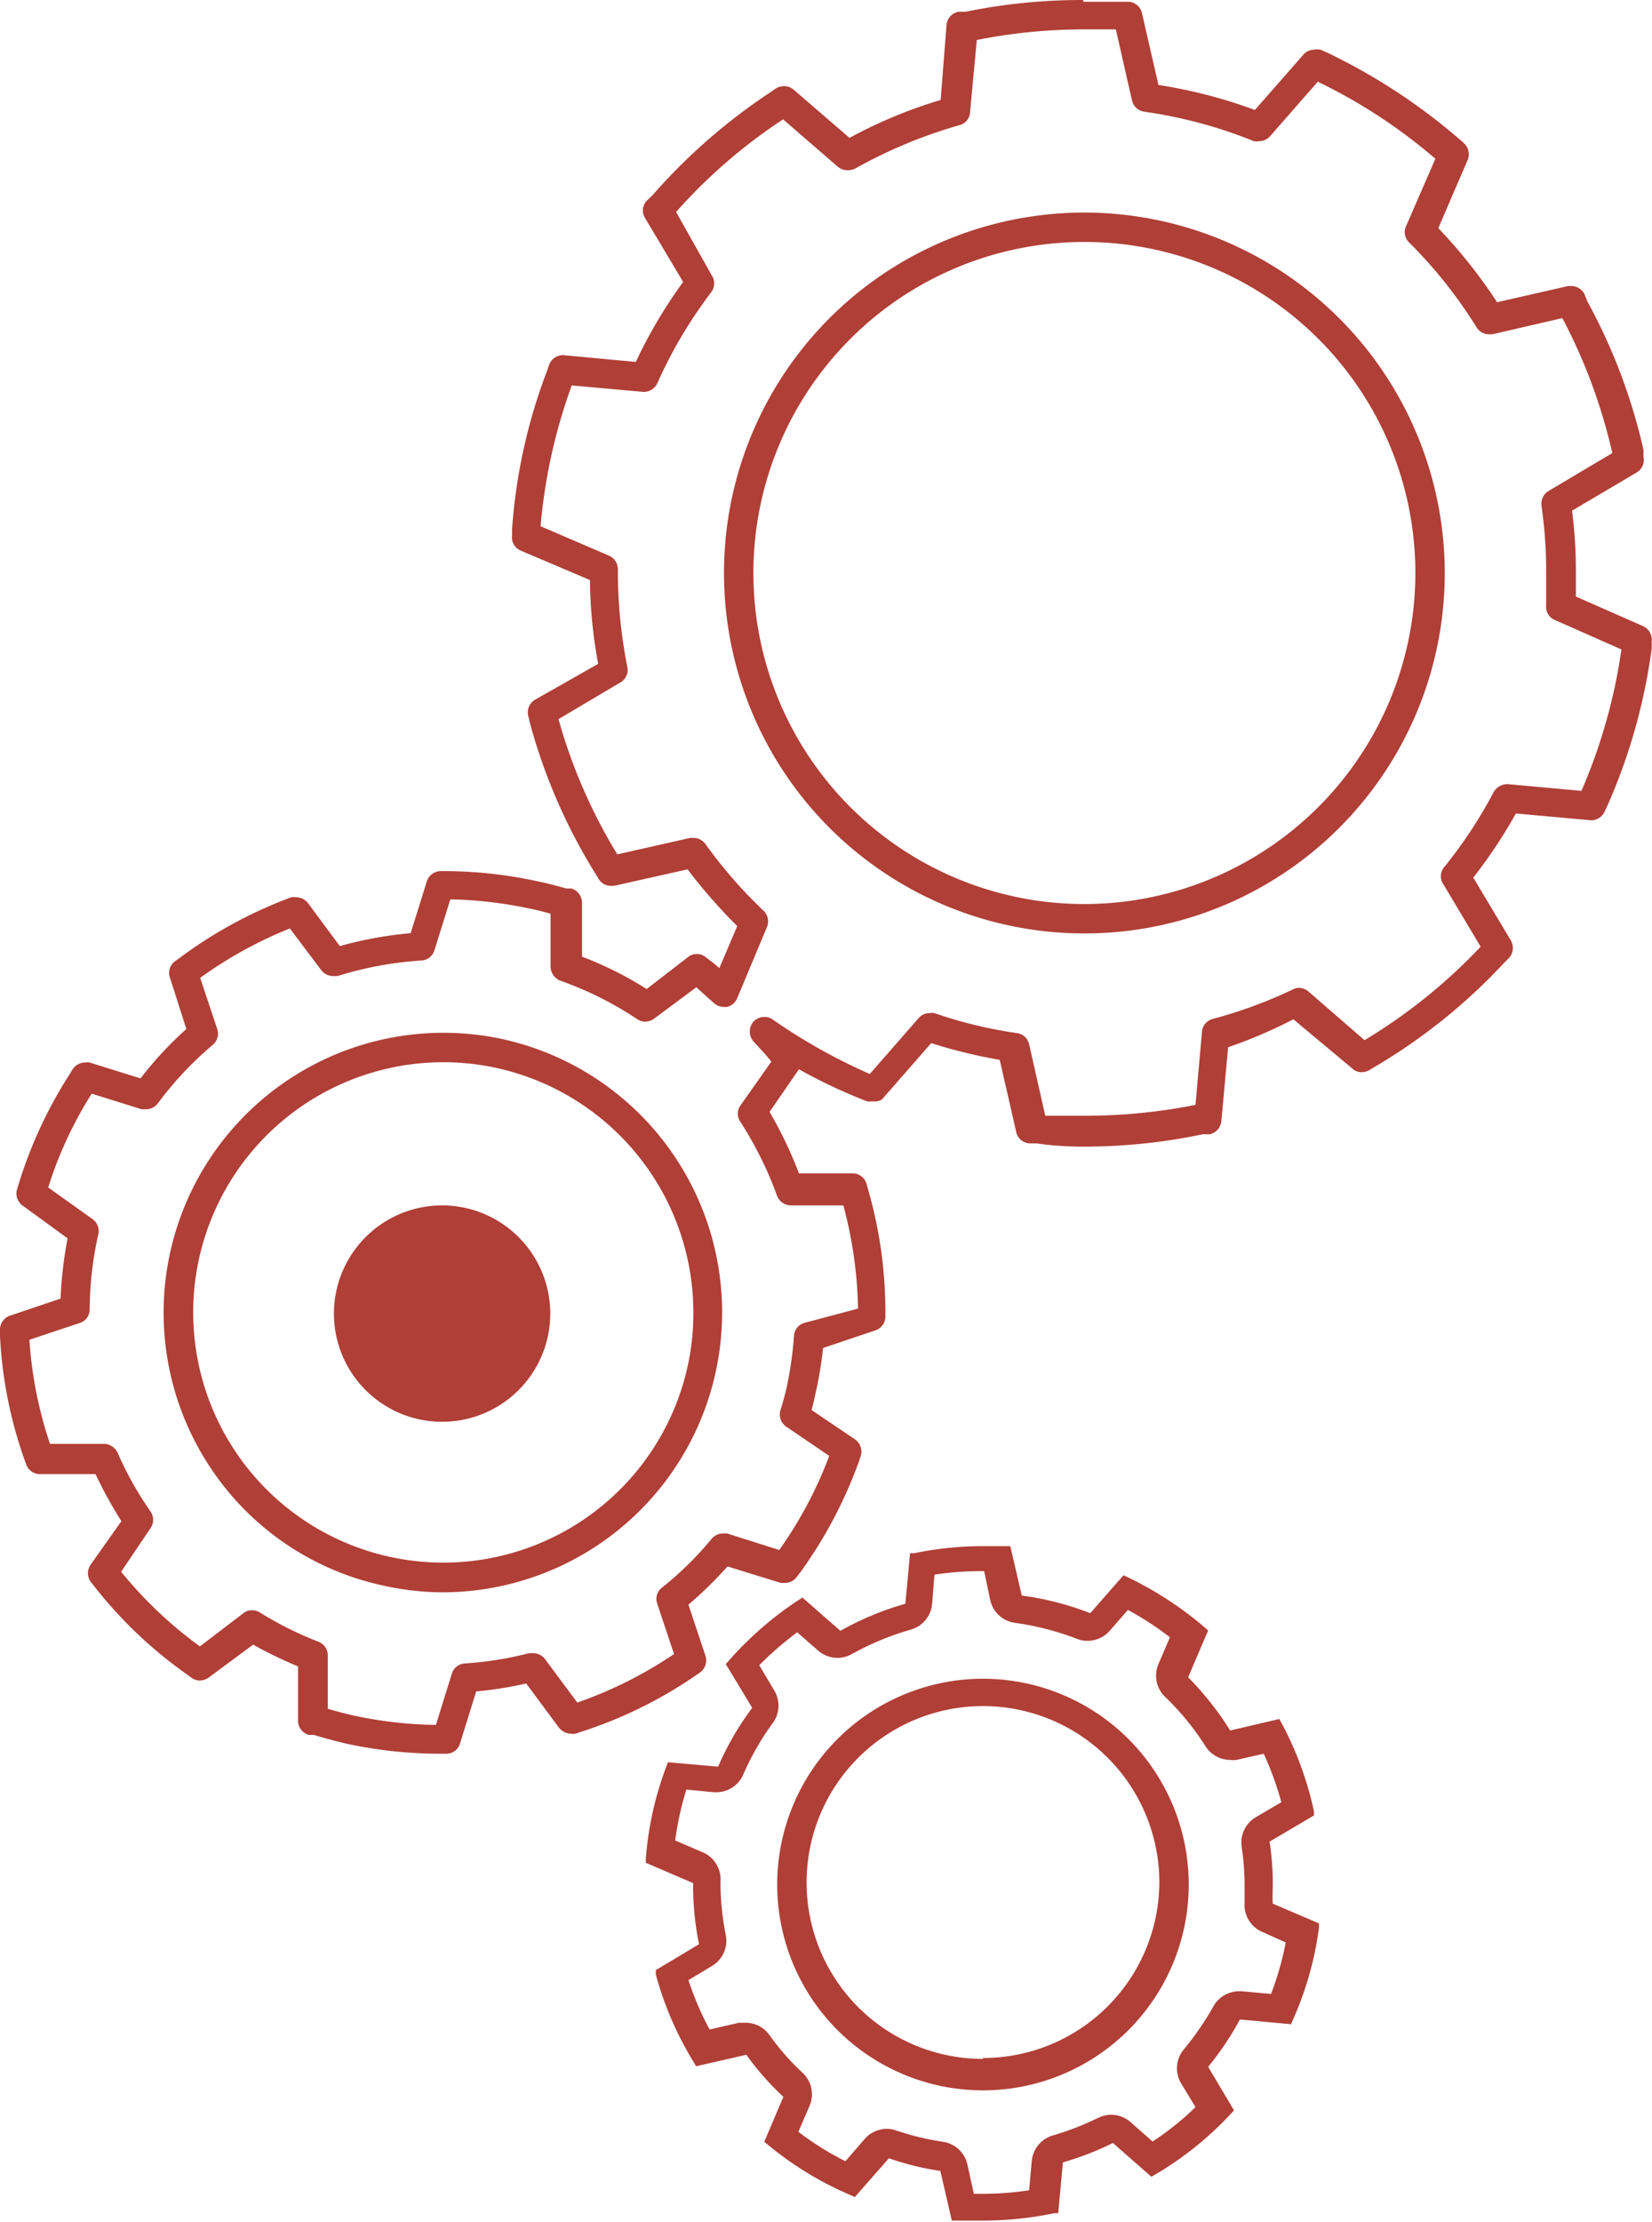
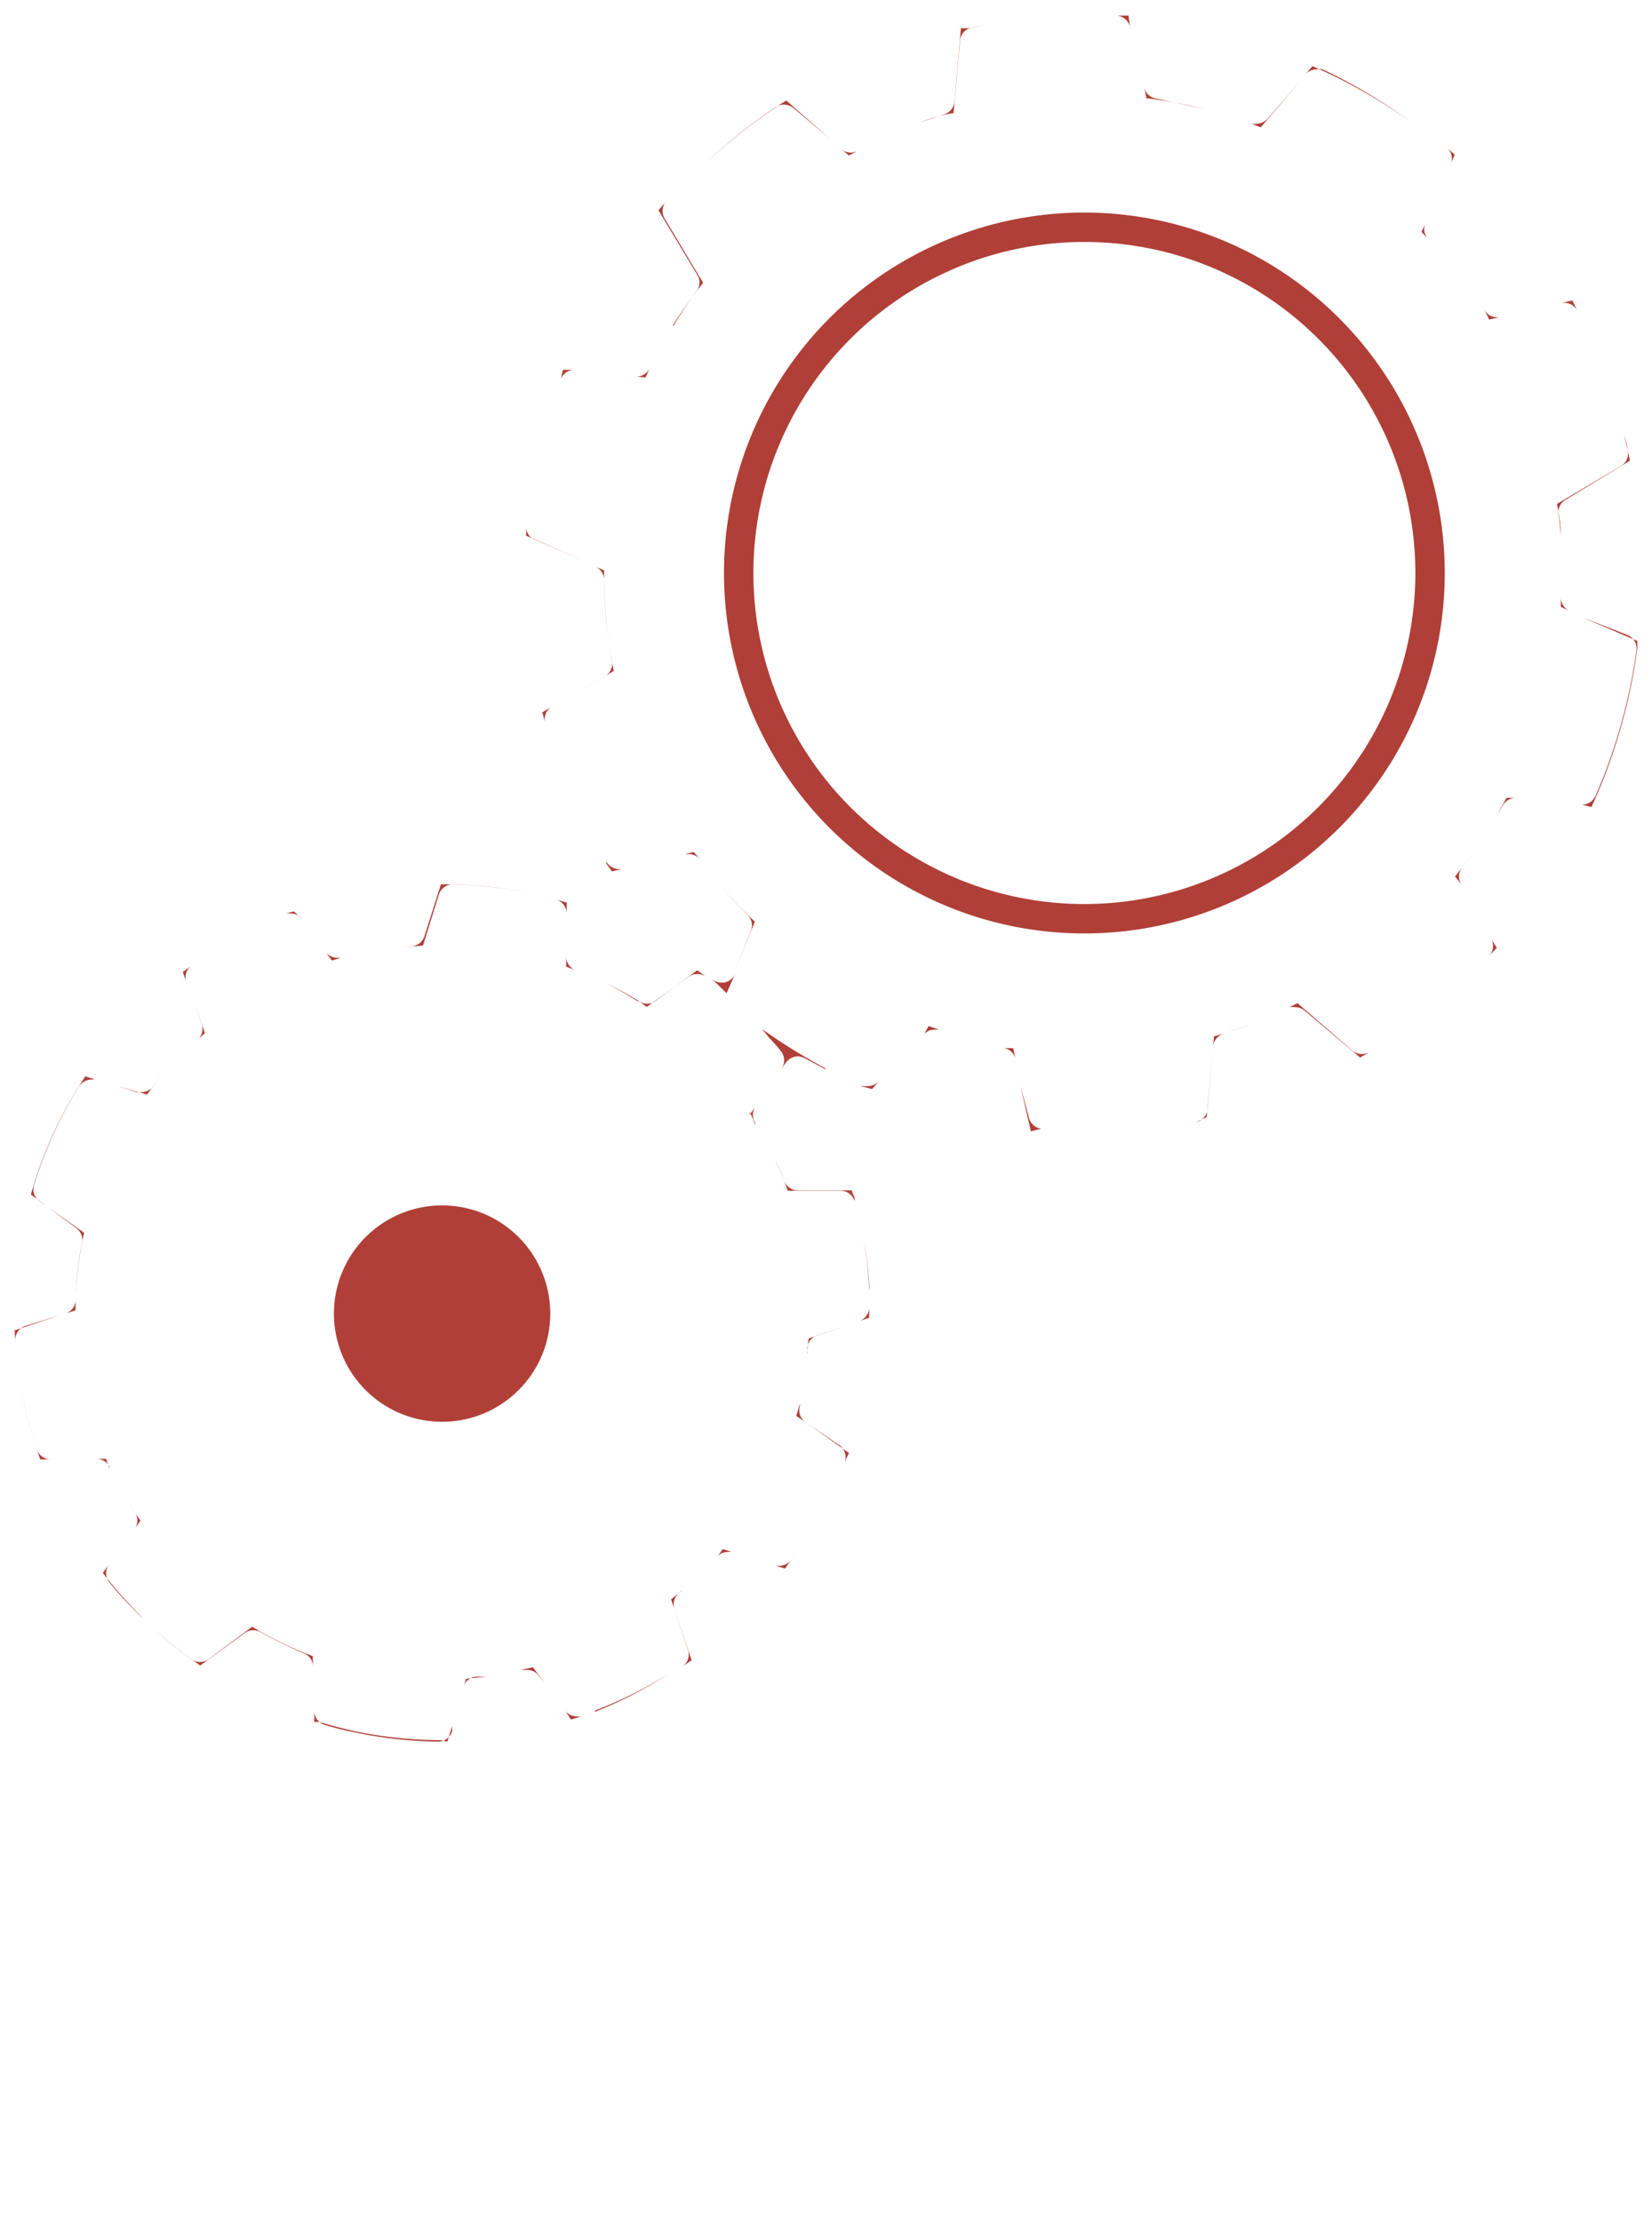
<svg xmlns="http://www.w3.org/2000/svg" viewBox="0 0 56.2 75.58">
  <defs>
    <style>.cls-1{fill:#b03f37;}</style>
  </defs>
  <title>Recurso 6</title>
  <g id="Capa_2" data-name="Capa 2">
    <g id="Capa_1-2" data-name="Capa 1">
-       <path class="cls-1" d="M17.08,35.34a9.52,9.52,0,0,0-10,14.46,9.43,9.43,0,0,0,6,4.14,9.3,9.3,0,0,0,2,.22,9.52,9.52,0,0,0,2-18.82Zm6.32,11.1a8.51,8.51,0,1,1-6.53-10.12A8.53,8.53,0,0,1,23.4,46.44Z" />
      <path class="cls-1" d="M15,59.19a14.66,14.66,0,0,1-3-.32c-.39-.09-.77-.19-1.13-.3l-.18,0,0-1.79v1.42a.5.5,0,0,0,.36.47c.31.09.63.18,1,.25a14.9,14.9,0,0,0,2.85.32h0a.5.5,0,0,0,.48-.35l0-.18-.16.53Zm4.22-1a.53.53,0,0,0,.4.19l.14,0-.33.11Zm1,0a14.46,14.46,0,0,0,2.58-1.29A14.13,14.13,0,0,1,20.25,58.22ZM15.86,57.1l.69-.07-.36,0a.51.51,0,0,0-.43.34Zm2.47-.1a.48.48,0,0,0-.4-.2h-.11l-.1,0,.41-.09.42.56Zm4.89-.32a.49.49,0,0,0,.18-.57l-.57-1.71.39-.32a.69.69,0,0,1-.13.11.52.52,0,0,0-.15.54l.59,1.74Zm-12.57,0a.5.5,0,0,0-.32-.45,13.33,13.33,0,0,1-1.47-.72.5.5,0,0,0-.24-.06.47.47,0,0,0-.3.1L6.81,56.65l-.15-.11a14,14,0,0,1-1.48-1.19,15.29,15.29,0,0,0,1.33,1.08.46.46,0,0,0,.29.1.47.47,0,0,0,.3-.1l1.48-1.1h0a11.83,11.83,0,0,0,2.06,1ZM5.18,55.34ZM4.82,55Zm0,0a17.09,17.09,0,0,1-1.2-1.34L3.5,53.5l.2-.28a.51.51,0,0,0,0,.58A13.63,13.63,0,0,0,4.81,55ZM26.4,53.26h.11a.52.52,0,0,0,.41-.21,14.37,14.37,0,0,0,1.19-2,14.13,14.13,0,0,1-1.3,2.15l-.1.15Zm-1.81-.57.31.1a.39.39,0,0,0-.15,0,.51.51,0,0,0-.36.15A2.2,2.2,0,0,0,24.59,52.69Zm-20-.7a.5.5,0,0,0,0-.55l-.18-.29c.12.2.24.39.37.57Zm-.85-2.08a.51.51,0,0,0-.44-.29h.31C3.63,49.71,3.68,49.81,3.72,49.91Zm25-.19a.5.5,0,0,0-.18-.56l-1.47-1,.12-.41s0,0,0,.08a.49.49,0,0,0,.19.54l1.48,1.05ZM1.31,49.47A14.77,14.77,0,0,1,.73,47.3a15.9,15.9,0,0,0,.52,2,.51.51,0,0,0,.48.34H1.37Zm26-2.4-.05.21Zm.16-1c0-.18,0-.37.05-.55l1.28-.43-1,.33a.5.5,0,0,0-.34.43C27.47,45.88,27.47,46,27.46,46Zm-27-.81,1.58-.53L.86,45.1a.5.5,0,0,0-.34.49C.51,45.53.5,45.22.5,45.22Zm28.78-.33a.51.51,0,0,0,.32-.46v.35Zm-27-.26a.49.49,0,0,0,.32-.43c0,.11,0,.22,0,.33ZM2.57,44a14.35,14.35,0,0,1,.22-1.73.49.49,0,0,0-.2-.5L1.05,40.63l.05-.17a13.92,13.92,0,0,1,1.7-3.69l.1-.16.35.11a.32.32,0,0,0-.13,0,.51.51,0,0,0-.43.23,14.1,14.1,0,0,0-1.53,3.35.49.49,0,0,0,.19.56l1.51,1.07A12.37,12.37,0,0,0,2.57,44Zm27-.15A15.69,15.69,0,0,0,29.36,42,15.69,15.69,0,0,1,29.58,43.8Zm-.5-3a.5.5,0,0,0-.48-.35l-1.79,0c-.13-.38-.29-.74-.45-1.1.12.25.23.51.33.77a.5.5,0,0,0,.46.32l1.83,0S29.06,40.7,29.08,40.76Zm6-2.37-.36-1.56L35,38a.49.49,0,0,0,.42.39Zm-9.57-.56.19-.26a.49.49,0,0,0,0,.53.43.43,0,0,1,0,.07A4,4,0,0,0,25.51,37.83Zm15.19.25a.5.5,0,0,0,.39-.44l.22-2.48c.47-.13.94-.29,1.41-.47-.37.14-.73.26-1.09.38a.51.51,0,0,0-.35.43L41.05,38ZM4,36.94l.66.21.15,0a.53.53,0,0,0,.4-.19c.1-.14.21-.28.32-.41-.18.22-.36.45-.53.68Zm25.26,0,.08,0a.65.65,0,0,0,.2,0,.52.52,0,0,0,.36-.16l-.23.26Zm-1.16-.56L27.39,36a.55.55,0,0,0-.25-.07.52.52,0,0,0-.41.22l-.15.21a.5.5,0,0,0,0-.59q-.19-.24-.42-.48L25.92,35A19.31,19.31,0,0,0,28.07,36.33Zm16.29-2a.5.5,0,0,0-.33-.12.51.51,0,0,0-.2,0l.28-.14L46,35.73a.5.5,0,0,0,.33.12.57.57,0,0,0,.25-.06l-.31.18Zm-9.85,1.62a.49.49,0,0,0-.37-.35l.3,0ZM47,35.56a20,20,0,0,0,3-2.3A20,20,0,0,1,47,35.56Zm-40.27-.2a.5.5,0,0,0,.13-.53l-.23-.69.34,1Zm24.86-.46.36.12,0,0-.15,0a.49.49,0,0,0-.36.15Zm-9.84-.84a.5.5,0,0,0,.26.08.47.47,0,0,0,.3-.1L23.72,33l.3.23a.49.49,0,0,0-.3-.1.47.47,0,0,0-.3.1L22,34.25Zm0,0a13.27,13.27,0,0,0-1.17-.64A13.27,13.27,0,0,1,21.68,34.05Zm2.47-.76a.47.47,0,0,0,.32.12l.11,0a.52.52,0,0,0,.35-.28l-.28.64ZM6.22,33.06l.28-.2a.49.49,0,0,0-.17.53Zm19.32-1.39a.49.49,0,0,0-.11-.55,16.85,16.85,0,0,1-1.32-1.47,15.89,15.89,0,0,0,1.57,1.7L25,33Zm-6.28,1.21v-.32a.5.5,0,0,0,.3.43Zm-8.18-.5,0,0a.51.51,0,0,0,.4.2h.12l-.31.09Zm39.59.12a.5.5,0,0,0,.06-.57l.19.31ZM14,32.19a.51.51,0,0,0,.44-.35L15,30.08h.18a14.69,14.69,0,0,1,3,.33l.3.07-.3-.07a14.37,14.37,0,0,0-2.78-.33h0a.5.5,0,0,0-.47.35l-.54,1.73-.66.06Zm-3.72-.93a.49.49,0,0,0-.39-.19.57.57,0,0,0-.18,0L10,31Zm9-.2a.51.51,0,0,0-.35-.46l.35.1Zm30.22-1.25c.2-.25.4-.5.59-.76-.12.17-.25.33-.37.49a.48.48,0,0,0,0,.55Zm-28.85-.47a.49.49,0,0,0,.41.22h.09l-.33.08S20.62,29.37,20.61,29.34Zm3.17-.11a.52.52,0,0,0-.39-.18H23.3l.3-.07Zm27-1.34c.15-.24.29-.5.43-.75l.32,0h0a.5.5,0,0,0-.44.25Zm3-.52h0a.51.51,0,0,0,.46-.3,18.89,18.89,0,0,0,1.39-4.94.5.5,0,0,0-.3-.53L53.83,21l1.87.8,0,.25a19,19,0,0,1-1.46,5.18l-.1.22ZM18.45,24.23l.32-.19a.48.48,0,0,0-.22.55ZM20.58,23a.5.5,0,0,0,.24-.52,16.23,16.23,0,0,1-.27-2.76.5.5,0,0,0-.3-.45l.3.13a17.33,17.33,0,0,0,.33,3.42l-1.68,1ZM53.1,20.64c0-.37,0-.76,0-1.14,0,.26,0,.53,0,.79a.51.51,0,0,0,.29.49Zm0-1.14Zm0,0Zm0,0Zm0,0Zm0,0Zm0,0Zm0,0ZM17.9,18.22s0-.31,0-.34a.47.47,0,0,0,.3.48l1.81.78Zm35.2,0Zm0,0c0-.37-.07-.73-.13-1.08l2.17-1.29a.48.48,0,0,0,.23-.54c0-.2-.09-.39-.14-.59.06.24.12.47.17.71l.05.24L53.26,17a.49.49,0,0,0-.24.49C53.05,17.71,53.08,18,53.1,18.22ZM18,17.41a18.74,18.74,0,0,1,.85-3.93A18.74,18.74,0,0,0,18,17.41Zm1.18-4.83.36,0h0a.5.5,0,0,0-.46.31S19.15,12.58,19.15,12.58Zm2.48.23h0a.52.52,0,0,0,.44-.27l-.14.3Zm1.25-1.73c.25-.41.51-.81.8-1.2a.48.48,0,0,0,0-.55L22.4,7.15l.23-.26a.5.5,0,0,0,0,.57l1.29,2.16A15.72,15.72,0,0,0,22.88,11.08Zm27.6-.52,0,0a.48.48,0,0,0,.42.23H51l-.34.08Zm3.15,0a.51.51,0,0,0-.44-.26h-.08l.35-.08Zm-5.3-2.67.24-.55-.11.25a.49.49,0,0,0,.1.54l.13.14Zm1-2.33a.48.48,0,0,0-.13-.53l.26.23ZM24,5.55a19.71,19.71,0,0,1,2.54-2l.21-.13,1.47,1.29L27,3.68a.52.52,0,0,0-.33-.12.48.48,0,0,0-.28.08A18.74,18.74,0,0,0,24,5.55Zm4.63-.48a.47.47,0,0,0,.32.12.54.54,0,0,0,.21-.05l-.28.15Zm14.26-.74-.65-.24.33.12a.47.47,0,0,0,.17,0,.52.52,0,0,0,.38-.17l1.15-1.32ZM48,4.15Zm0,0a18.48,18.48,0,0,0-3-1.79.42.42,0,0,0-.22,0,.54.54,0,0,0-.37.16l.24-.27.23.1A18.48,18.48,0,0,1,48,4.15Zm-16.65,0,.76-.26a.49.49,0,0,0,.36-.43l.22-2.5.24,0,.64-.12-.51.1a.49.49,0,0,0-.4.44l-.22,2.47C32.11,3.88,31.75,4,31.39,4.13ZM41,3.72a14.29,14.29,0,0,0-2-.38L38.93,3a.48.48,0,0,0,.4.35C39.88,3.47,40.42,3.58,41,3.72ZM38.44.9A.52.52,0,0,0,38,.53h0l.39,0Z" />
-       <path class="cls-1" d="M36.85,0a19.66,19.66,0,0,0-4,.4l-.24,0a.5.5,0,0,0-.41.45L32,3.4A16.2,16.2,0,0,0,28.9,4.69L27,3.05a.5.5,0,0,0-.33-.12.57.57,0,0,0-.28.08l-.2.14a19.86,19.86,0,0,0-4,3.5L22,6.83a.48.48,0,0,0-.06.58l1.3,2.18a16.5,16.5,0,0,0-1.61,2.72l-2.47-.23h0a.5.5,0,0,0-.48.33l-.08.23A18.77,18.77,0,0,0,17.42,18l0,.23a.48.48,0,0,0,.3.5l2.35,1a16.1,16.1,0,0,0,.28,2.85L18.2,23.8a.5.5,0,0,0-.23.55l.06.25a19.21,19.21,0,0,0,2.21,5.09l.12.2a.49.49,0,0,0,.42.24l.11,0,2.5-.56a18.53,18.53,0,0,0,1.69,1.93l-.61,1.43a3.61,3.61,0,0,0-.3-.25L24,32.55a.45.45,0,0,0-.3-.1.45.45,0,0,0-.29.1L22,33.64a12.22,12.22,0,0,0-2.2-1.1l0-1.85a.51.51,0,0,0-.36-.47l-.18,0c-.32-.09-.65-.18-1-.25a15,15,0,0,0-3.06-.34H15a.5.5,0,0,0-.48.35l-.55,1.76a13.26,13.26,0,0,0-2.41.44l-1.08-1.46a.51.51,0,0,0-.4-.2.52.52,0,0,0-.18,0l-.18.07a15.2,15.2,0,0,0-3.62,2l-.14.1a.49.49,0,0,0-.18.56L6.34,35a12.42,12.42,0,0,0-1.56,1.68l-1.73-.54a.39.39,0,0,0-.15,0,.51.51,0,0,0-.43.23l-.09.15A15.14,15.14,0,0,0,.62,40.32l-.05.17A.51.51,0,0,0,.76,41L2.3,42.12a13.83,13.83,0,0,0-.24,2.05l-1.72.58a.5.5,0,0,0-.34.49v.2a14.7,14.7,0,0,0,.83,4.2l.06.17a.5.5,0,0,0,.47.33h0l1.89,0a14.51,14.51,0,0,0,.88,1.6L3.09,53.21a.51.51,0,0,0,0,.6l.12.15a14.93,14.93,0,0,0,3.16,3l.15.11a.47.47,0,0,0,.28.09.54.54,0,0,0,.3-.1l1.51-1.12a14.43,14.43,0,0,0,1.53.74l0,1.85a.5.5,0,0,0,.36.48l.17,0c.38.11.77.22,1.17.31a15.11,15.11,0,0,0,3.15.33h.19a.48.48,0,0,0,.47-.35l.55-1.77a12.27,12.27,0,0,0,1.7-.27l1.12,1.51a.54.54,0,0,0,.4.2.45.45,0,0,0,.16,0l.17-.06A14.91,14.91,0,0,0,23.65,57l.16-.11a.51.51,0,0,0,.19-.57l-.58-1.74a13.55,13.55,0,0,0,1.33-1.3l1.81.56.14,0a.49.49,0,0,0,.41-.21l.11-.14a15.34,15.34,0,0,0,2-3.78l.06-.18a.51.51,0,0,0-.19-.57l-1.48-1c.05-.18.09-.36.13-.55A13,13,0,0,0,28,45.85l1.78-.6a.49.49,0,0,0,.34-.47v-.19a15,15,0,0,0-.59-4.14l-.05-.18a.49.49,0,0,0-.48-.36h0l-1.82,0a14,14,0,0,0-1-2.09l1-1.45a17.75,17.75,0,0,0,2.09,1l.22.09a.65.65,0,0,0,.19,0A.52.52,0,0,0,30,37.4l1.68-1.92a17.61,17.61,0,0,0,2.33.57l.56,2.45a.49.49,0,0,0,.45.39l.24,0Q36,39,36.84,39a19.56,19.56,0,0,0,4.08-.42l.24,0a.51.51,0,0,0,.39-.45l.23-2.51A16.3,16.3,0,0,0,44,34.67L46,36.34a.46.46,0,0,0,.33.13.55.55,0,0,0,.25-.07l.2-.12a19.48,19.48,0,0,0,4.37-3.51l.18-.18a.51.51,0,0,0,.07-.6l-1.28-2.14a16.84,16.84,0,0,0,1.45-2.18l2.55.23h0a.5.5,0,0,0,.47-.3l.1-.21a19.73,19.73,0,0,0,1.5-5.33l0-.25a.51.51,0,0,0-.31-.52l-2.27-1c0-.27,0-.55,0-.83a16.07,16.07,0,0,0-.13-2.09l2.2-1.3a.5.5,0,0,0,.23-.54l0-.23A19.41,19.41,0,0,0,54,10.25L53.9,10a.5.5,0,0,0-.44-.27l-.12,0-2.41.55a17.36,17.36,0,0,0-2-2.52l1-2.32a.51.51,0,0,0-.14-.58l-.17-.15a20.24,20.24,0,0,0-4.47-2.92l-.23-.1a.49.49,0,0,0-.21,0,.48.48,0,0,0-.37.17L42.69,3.74a16.83,16.83,0,0,0-3.28-.85L38.85.45A.5.5,0,0,0,38.4.06l-.24,0c-.43,0-.87,0-1.31,0Zm-8,5.79a.54.54,0,0,0,.25-.06,16.47,16.47,0,0,1,3.53-1.47A.48.48,0,0,0,33,3.83l.23-2.47A18.62,18.62,0,0,1,36.83,1c.38,0,.76,0,1.13,0l.55,2.42a.5.5,0,0,0,.42.38,15.78,15.78,0,0,1,3.72,1,.43.43,0,0,0,.19,0,.48.48,0,0,0,.37-.17l1.62-1.85a18.28,18.28,0,0,1,4,2.62l-1,2.3a.49.49,0,0,0,.11.55,15.84,15.84,0,0,1,2.29,2.88.49.49,0,0,0,.42.24l.12,0,2.38-.55a18.67,18.67,0,0,1,1.7,4.59l-2.17,1.29a.51.51,0,0,0-.24.5,15.59,15.59,0,0,1,.16,2.28c0,.38,0,.75,0,1.11a.48.48,0,0,0,.3.5l2.26,1a18.8,18.8,0,0,1-1.36,4.81l-2.52-.23h0a.55.55,0,0,0-.46.26,15.7,15.7,0,0,1-1.71,2.59.48.48,0,0,0,0,.57l1.26,2.11a18.57,18.57,0,0,1-3.95,3.18l-1.9-1.65a.51.51,0,0,0-.33-.13.46.46,0,0,0-.22.06,15.89,15.89,0,0,1-2.72,1,.49.49,0,0,0-.36.43l-.22,2.49a19,19,0,0,1-3.73.37c-.47,0-.92,0-1.38,0l-.55-2.43a.49.49,0,0,0-.41-.38,15.17,15.17,0,0,1-2.81-.68.51.51,0,0,0-.17,0,.48.48,0,0,0-.37.17l-1.66,1.9a19.55,19.55,0,0,1-3.3-1.85.47.47,0,0,0-.28-.09.51.51,0,0,0-.38.16.52.52,0,0,0,0,.67l.21.23a5.72,5.72,0,0,1,.4.46l-1.05,1.49a.48.48,0,0,0,0,.56,12.65,12.65,0,0,1,1.24,2.5.51.51,0,0,0,.47.34h0l1.79,0a14.44,14.44,0,0,1,.5,3.51L27.35,45a.49.49,0,0,0-.34.44,12.34,12.34,0,0,1-.24,1.71c-.06.28-.14.56-.22.82a.5.5,0,0,0,.19.55l1.47,1a14,14,0,0,1-1.7,3.2l-1.77-.56-.15,0a.49.49,0,0,0-.38.18A11.34,11.34,0,0,1,22.52,54a.48.48,0,0,0-.16.55l.57,1.71a14.28,14.28,0,0,1-3.29,1.65l-1.1-1.48a.51.51,0,0,0-.4-.2H18a11.92,11.92,0,0,1-2.18.35.49.49,0,0,0-.45.35l-.54,1.74a14.14,14.14,0,0,1-2.76-.31c-.31-.07-.62-.15-.92-.24l0-1.82a.49.49,0,0,0-.32-.46,12.08,12.08,0,0,1-2-1,.48.48,0,0,0-.26-.07.45.45,0,0,0-.29.1L6.8,56a14.32,14.32,0,0,1-2.68-2.54l1-1.48a.5.5,0,0,0,0-.57,11.62,11.62,0,0,1-1.12-2,.53.53,0,0,0-.45-.3h0l-1.85,0A14,14,0,0,1,1,45.57L2.71,45a.48.48,0,0,0,.34-.47A12,12,0,0,1,3.34,42a.5.5,0,0,0-.2-.54l-1.5-1.07A13.51,13.51,0,0,1,3.12,37.2l1.7.53.15,0a.51.51,0,0,0,.4-.2,11.64,11.64,0,0,1,1.88-2A.5.5,0,0,0,7.39,35l-.58-1.74a14.35,14.35,0,0,1,3.05-1.68L10.93,33a.51.51,0,0,0,.4.2l.15,0a12.12,12.12,0,0,1,2.86-.53.49.49,0,0,0,.44-.35l.54-1.73A14.22,14.22,0,0,1,18,30.9c.25.05.49.11.73.18l0,1.81a.53.53,0,0,0,.34.47,11.71,11.71,0,0,1,2.6,1.3.49.49,0,0,0,.28.09.54.54,0,0,0,.3-.1l1.44-1.07.34.31.26.23a.51.51,0,0,0,.33.13h.11a.5.5,0,0,0,.35-.3l1-2.39A.51.51,0,0,0,26,31a15.85,15.85,0,0,1-2-2.29.5.5,0,0,0-.4-.21h-.12L21,29.06a18.25,18.25,0,0,1-2-4.6l2.11-1.25a.49.49,0,0,0,.23-.53,16.69,16.69,0,0,1-.32-3.29.51.51,0,0,0-.3-.49l-2.33-1a18.67,18.67,0,0,1,1.06-4.79l2.44.22h0a.51.51,0,0,0,.47-.29,15.55,15.55,0,0,1,1.85-3.12.5.5,0,0,0,0-.56L23,7.21a18.29,18.29,0,0,1,3.64-3.15L28.5,5.67a.52.52,0,0,0,.33.12Z" />
      <path class="cls-1" d="M36.89,7.23A12.26,12.26,0,1,0,49.15,19.49,12.27,12.27,0,0,0,36.89,7.23Zm0,23.52A11.26,11.26,0,1,1,48.15,19.49,11.27,11.27,0,0,1,36.89,30.75Z" />
-       <path class="cls-1" d="M43.3,64.07a9.63,9.63,0,0,0-.11-1.43l1.51-.89,0-.14a11.47,11.47,0,0,0-1.1-3l-.08-.14-1.67.39a10.45,10.45,0,0,0-1.43-1.81l.68-1.59-.11-.1a12,12,0,0,0-2.64-1.72l-.13-.06-1.13,1.29a10.1,10.1,0,0,0-2.33-.6l-.39-1.68h-.14l-.78,0a11.42,11.42,0,0,0-2.35.24l-.14,0-.16,1.72a10,10,0,0,0-2.21.92l-1.29-1.13-.13.08a11.77,11.77,0,0,0-2.38,2.07l-.1.11.9,1.49a9.84,9.84,0,0,0-1.16,2l-1.71-.15-.05.14a11.29,11.29,0,0,0-.7,3.14v.14l1.61.69v.08a10,10,0,0,0,.2,2l-1.47.88,0,.15a11.52,11.52,0,0,0,1.3,3l.07.12,1.71-.39a9.49,9.49,0,0,0,1.26,1.43L26,72.85l.11.09a11.43,11.43,0,0,0,2.84,1.73l.13.06,1.16-1.32a9.32,9.32,0,0,0,1.75.43l.39,1.69h.15c.3,0,.61,0,.92,0a11.94,11.94,0,0,0,2.41-.25l.14,0,.16-1.73a10,10,0,0,0,1.7-.66l1.31,1.15.12-.07a11.38,11.38,0,0,0,2.59-2.08l.1-.11-.88-1.48a9.84,9.84,0,0,0,1.08-1.61l1.74.16.06-.14a11.25,11.25,0,0,0,.89-3.14v-.15l-1.57-.67C43.28,64.54,43.3,64.3,43.3,64.07Zm.44,2a10.33,10.33,0,0,1-.5,1.75l-1-.09h-.09a1,1,0,0,0-.88.53,9.9,9.9,0,0,1-1,1.45,1,1,0,0,0-.09,1.15l.49.81a9.6,9.6,0,0,1-1.46,1.17l-.75-.66a1,1,0,0,0-.66-.25,1.06,1.06,0,0,0-.45.11,9.74,9.74,0,0,1-1.52.59,1,1,0,0,0-.73.87l-.09,1a11,11,0,0,1-1.62.12h-.26l-.22-1a1,1,0,0,0-.83-.77,9.33,9.33,0,0,1-1.58-.38.87.87,0,0,0-.32-.06,1,1,0,0,0-.76.34l-.66.76a10,10,0,0,1-1.6-1l.38-.88a1,1,0,0,0-.24-1.13,8.29,8.29,0,0,1-1.13-1.29,1,1,0,0,0-.81-.41l-.22,0-1,.23a10.36,10.36,0,0,1-.72-1.68l.8-.48a1,1,0,0,0,.47-1.06,9.11,9.11,0,0,1-.18-1.81,1,1,0,0,0-.61-1l-.93-.4a10.28,10.28,0,0,1,.38-1.73l.93.09h.09a1,1,0,0,0,.91-.59,9.08,9.08,0,0,1,1-1.75,1,1,0,0,0,.06-1.12l-.51-.86a11.51,11.51,0,0,1,1.29-1.12l.71.62a1,1,0,0,0,.66.25,1,1,0,0,0,.49-.13,9.62,9.62,0,0,1,2-.83,1,1,0,0,0,.73-.87l.08-1a10.47,10.47,0,0,1,1.57-.12h.12l.21,1a1,1,0,0,0,.85.76,9.45,9.45,0,0,1,2.09.54.94.94,0,0,0,.37.07,1,1,0,0,0,.75-.34l.62-.71a10.3,10.3,0,0,1,1.43.93l-.39.91a1,1,0,0,0,.21,1.1A9.09,9.09,0,0,1,41,59.38a1,1,0,0,0,.85.48.83.83,0,0,0,.22,0l.92-.21a10.48,10.48,0,0,1,.6,1.65l-.87.51a1,1,0,0,0-.48,1,9.08,9.08,0,0,1,.1,1.28c0,.21,0,.42,0,.62a1,1,0,0,0,.6,1Z" />
-       <path class="cls-1" d="M33.44,57.1a7,7,0,1,0,7,7A7,7,0,0,0,33.44,57.1Zm0,12.93a6,6,0,1,1,6-6A6,6,0,0,1,33.44,70Z" />
      <path class="cls-1" d="M15.05,41a3.68,3.68,0,1,0,3.67,3.67A3.68,3.68,0,0,0,15.05,41Z" />
    </g>
  </g>
</svg>